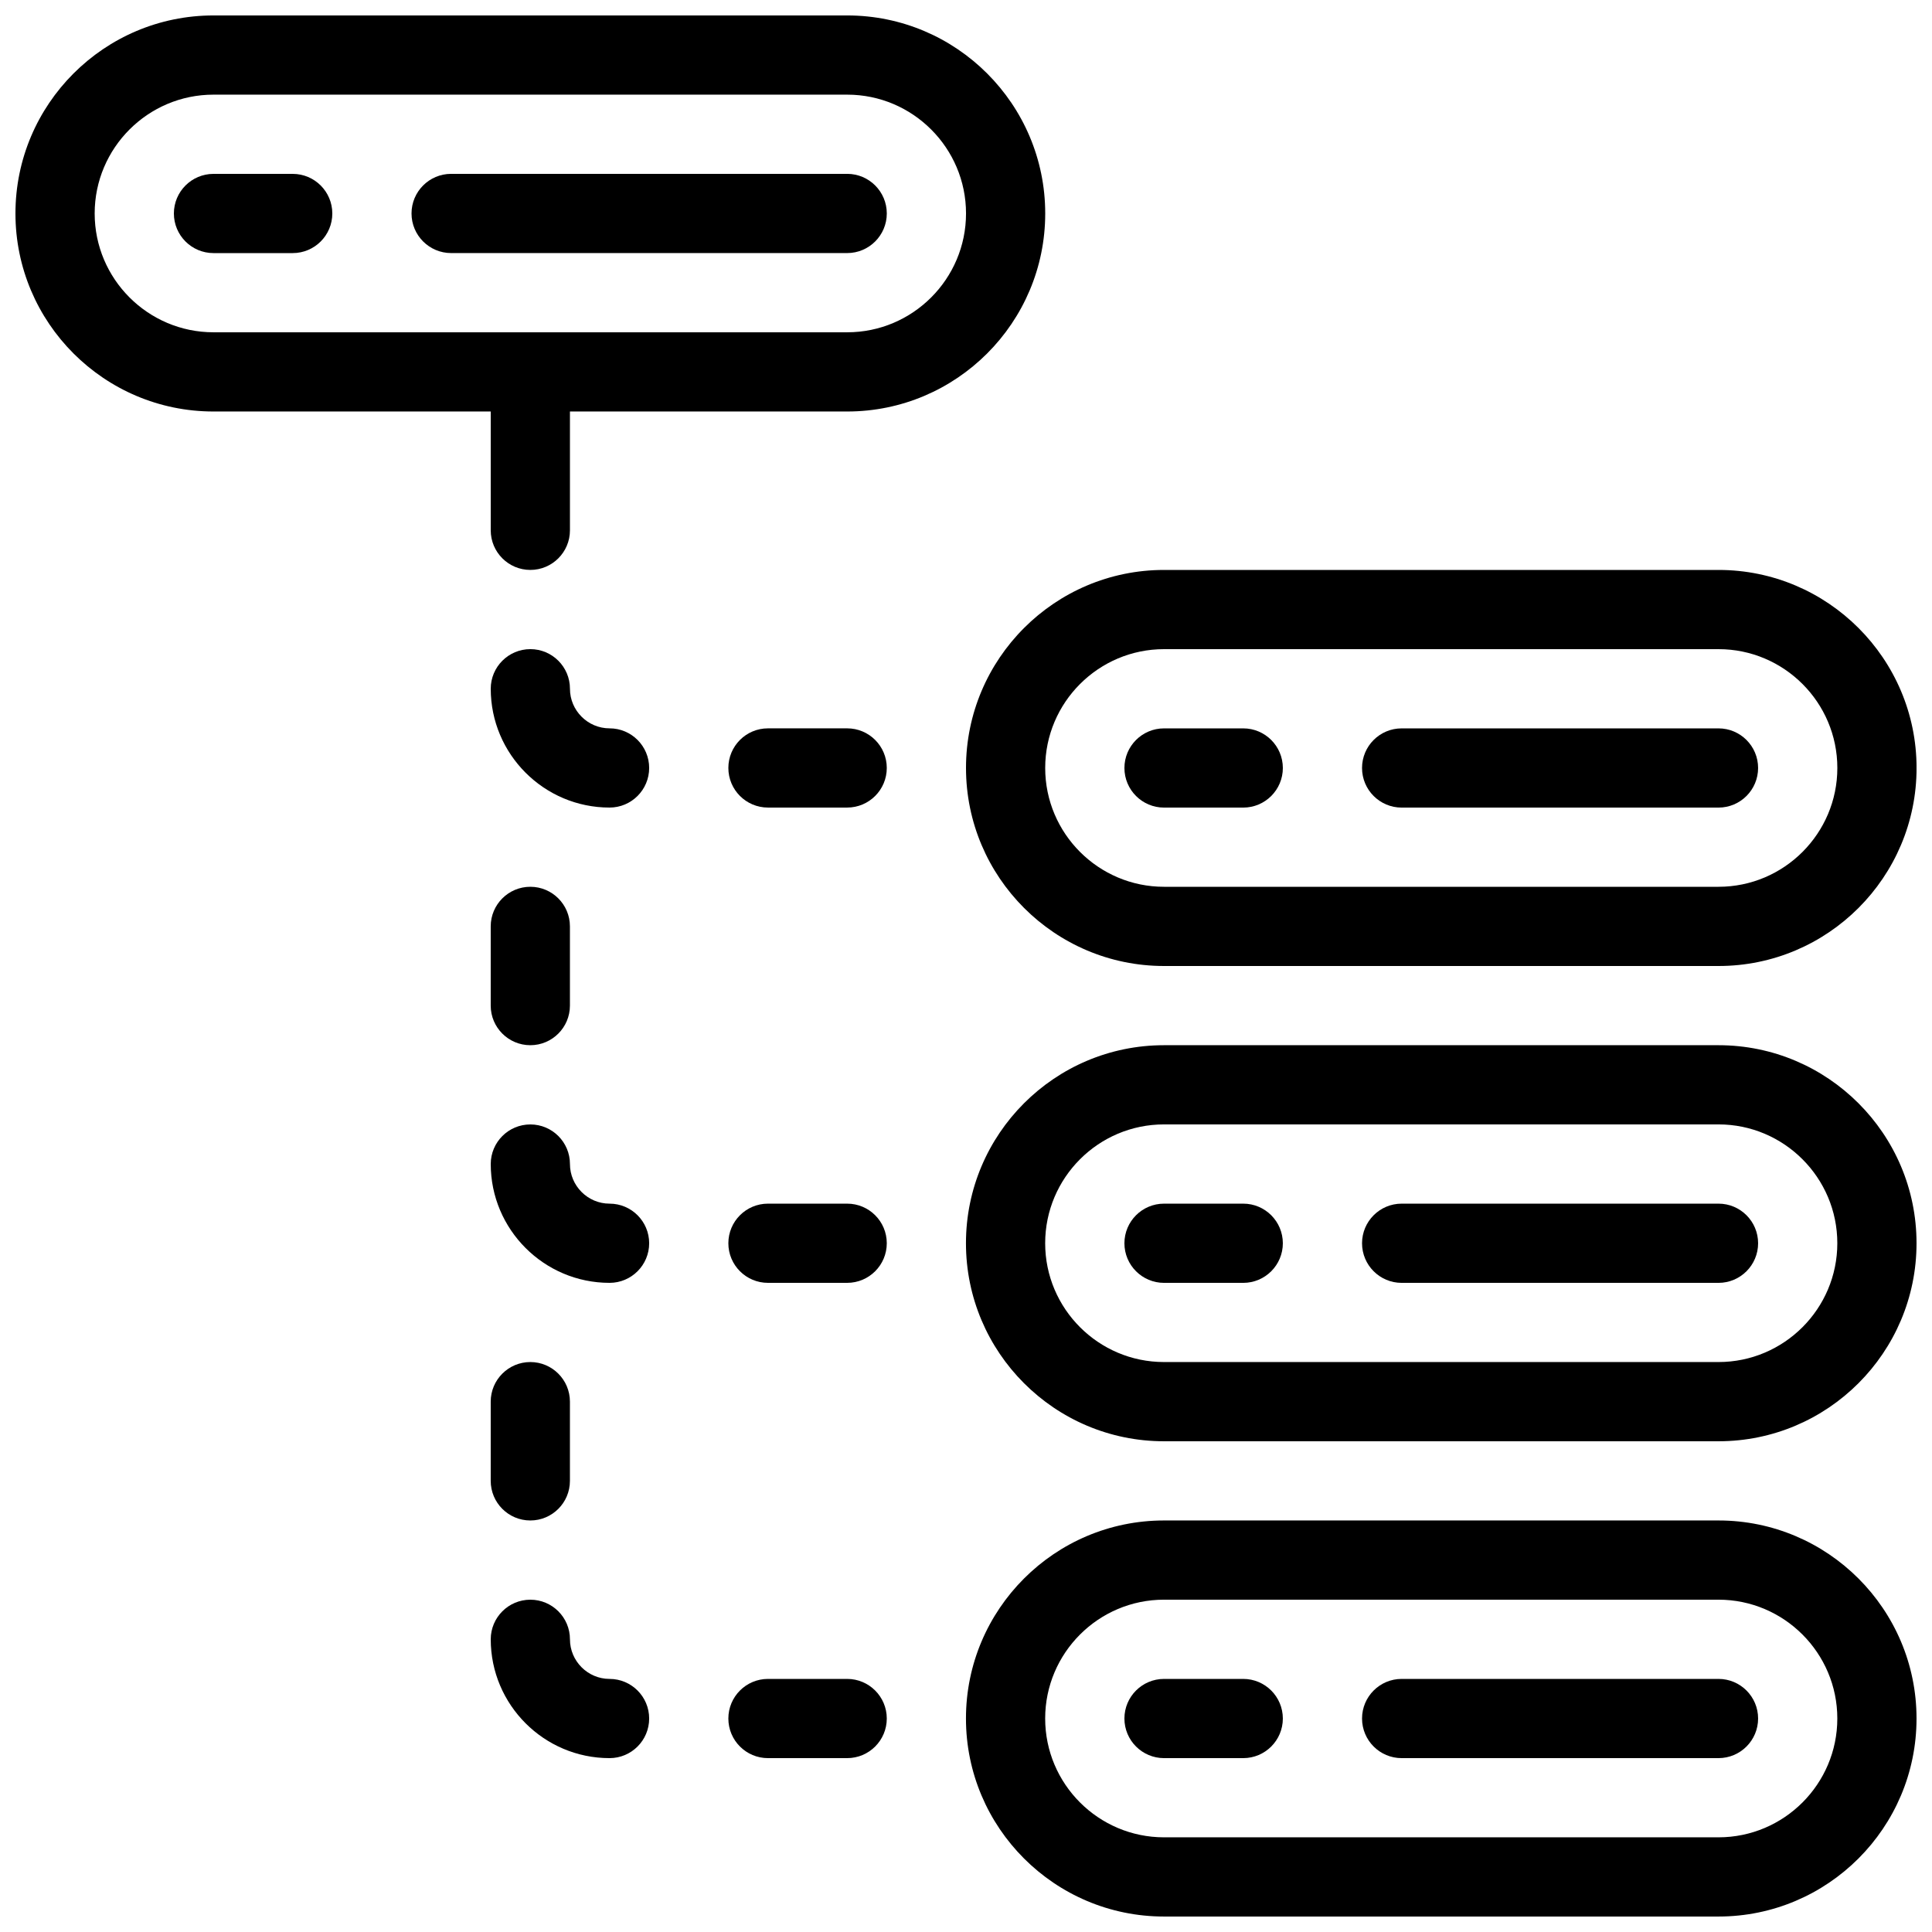
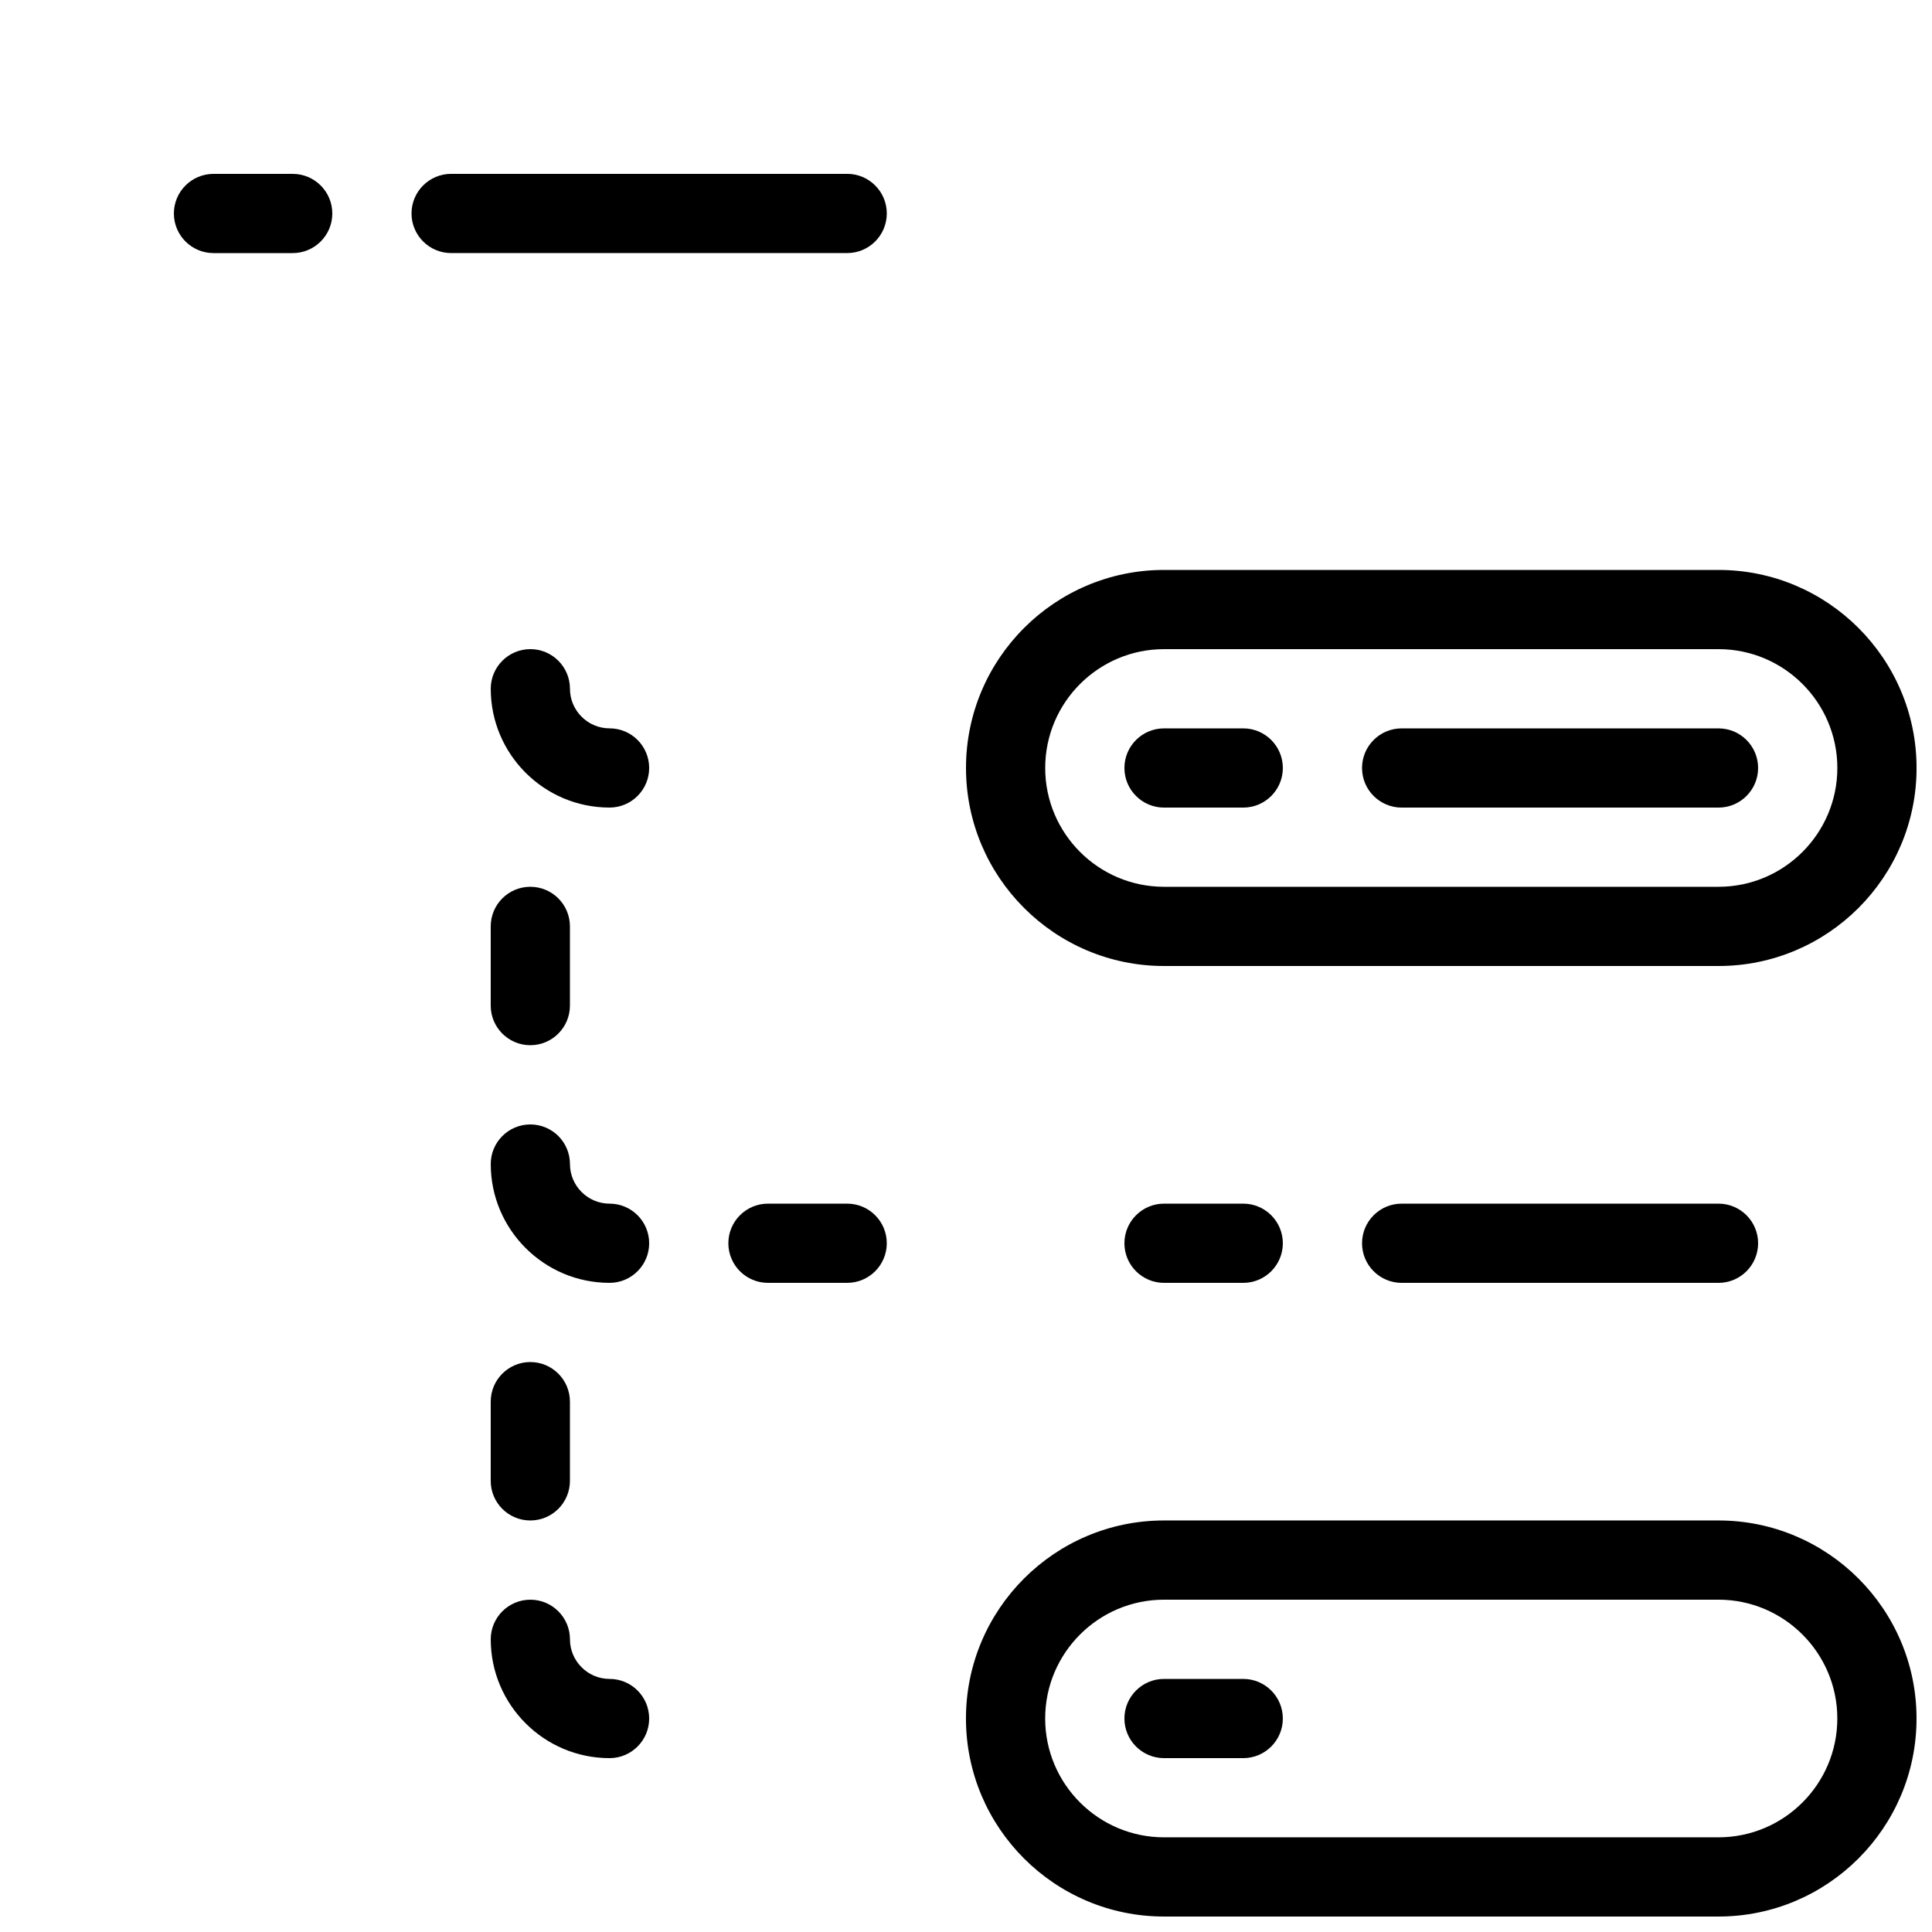
<svg xmlns="http://www.w3.org/2000/svg" width="800px" height="800px" version="1.1" viewBox="144 144 512 512">
  <defs>
    <clipPath id="d">
      <path d="m399 546h252.9v105.9h-252.9z" />
    </clipPath>
    <clipPath id="c">
      <path d="m399 420h252.9v106h-252.9z" />
    </clipPath>
    <clipPath id="b">
      <path d="m400 295h251.9v105h-251.9z" />
    </clipPath>
    <clipPath id="a">
      <path d="m148.09 148.09h272.91v147.91h-272.91z" />
    </clipPath>
  </defs>
  <path d="m221.57 190.08h-20.992c-5.793 0-10.496 4.703-10.496 10.496s4.703 10.496 10.496 10.496h20.992c5.793 0 10.496-4.703 10.496-10.496s-4.703-10.496-10.496-10.496z" />
  <path d="m379.01 200.57c0-5.793-4.703-10.496-10.496-10.496h-104.96c-5.793 0-10.496 4.703-10.496 10.496s4.703 10.496 10.496 10.496h104.96c5.793 0 10.496-4.703 10.496-10.496z" />
  <g clip-path="url(#d)">
    <path d="m599.42 546.94h-146.95c-28.949 0-52.48 23.531-52.48 52.48s23.531 52.48 52.48 52.48h146.95c28.949 0 52.48-23.531 52.48-52.48 0-28.945-23.531-52.48-52.48-52.48zm0 83.969h-146.95c-17.359 0-31.488-14.129-31.488-31.488s14.129-31.488 31.488-31.488h146.95c17.359 0 31.488 14.129 31.488 31.488 0 17.363-14.125 31.488-31.488 31.488z" />
  </g>
  <path d="m473.47 588.93h-20.992c-5.793 0-10.496 4.703-10.496 10.496s4.703 10.496 10.496 10.496h20.992c5.793 0 10.496-4.703 10.496-10.496-0.004-5.793-4.703-10.496-10.496-10.496z" />
-   <path d="m599.42 588.93h-83.969c-5.793 0-10.496 4.703-10.496 10.496s4.703 10.496 10.496 10.496h83.969c5.793 0 10.496-4.703 10.496-10.496s-4.699-10.496-10.496-10.496z" />
  <g clip-path="url(#c)">
-     <path d="m599.42 420.99h-146.95c-28.949 0-52.48 23.531-52.48 52.48 0 28.949 23.531 52.48 52.48 52.48h146.95c28.949 0 52.48-23.531 52.48-52.48 0-28.949-23.531-52.48-52.48-52.48zm0 83.965h-146.95c-17.359 0-31.488-14.129-31.488-31.488s14.129-31.488 31.488-31.488h146.95c17.359 0 31.488 14.129 31.488 31.488 0 17.363-14.125 31.488-31.488 31.488z" />
-   </g>
+     </g>
  <path d="m473.47 462.98h-20.992c-5.793 0-10.496 4.703-10.496 10.496 0 5.793 4.703 10.496 10.496 10.496h20.992c5.793 0 10.496-4.703 10.496-10.496-0.004-5.797-4.703-10.496-10.496-10.496z" />
  <path d="m368.51 462.98h-20.992c-5.797 0-10.496 4.699-10.496 10.496 0 5.793 4.699 10.492 10.496 10.492h20.992c5.793 0 10.496-4.703 10.496-10.496s-4.703-10.492-10.496-10.492z" />
-   <path d="m368.51 588.93h-20.992c-5.797 0-10.496 4.703-10.496 10.496 0 5.797 4.699 10.496 10.496 10.496h20.992c5.793 0 10.496-4.703 10.496-10.496s-4.703-10.496-10.496-10.496z" />
  <path d="m599.42 462.98h-83.969c-5.793 0-10.496 4.703-10.496 10.496 0 5.793 4.703 10.496 10.496 10.496h83.969c5.793 0 10.496-4.703 10.496-10.496 0-5.797-4.699-10.496-10.496-10.496z" />
  <g clip-path="url(#b)">
    <path d="m400 347.52c0 28.949 23.531 52.48 52.48 52.48h146.95c28.949 0 52.48-23.531 52.48-52.48-0.004-28.949-23.535-52.48-52.484-52.48h-146.95c-28.945 0-52.477 23.531-52.477 52.48zm52.48-31.488h146.95c17.359 0 31.484 14.125 31.484 31.488 0 17.359-14.125 31.488-31.488 31.488h-146.95c-17.359 0-31.488-14.129-31.488-31.488 0.004-17.363 14.129-31.488 31.492-31.488z" />
  </g>
  <path d="m452.48 358.02h20.992c5.793 0 10.496-4.703 10.496-10.496-0.004-5.797-4.703-10.496-10.496-10.496h-20.992c-5.797 0-10.496 4.699-10.496 10.496 0 5.793 4.699 10.496 10.496 10.496z" />
  <path d="m515.45 358.02h83.969c5.793 0 10.496-4.703 10.496-10.496 0-5.797-4.699-10.496-10.496-10.496h-83.969c-5.793 0-10.496 4.699-10.496 10.496 0 5.793 4.703 10.496 10.496 10.496z" />
  <g clip-path="url(#a)">
-     <path d="m274.05 284.54c0 5.793 4.703 10.496 10.496 10.496s10.496-4.703 10.496-10.496v-31.488h73.473c28.945 0 52.48-23.531 52.48-52.48s-23.535-52.48-52.48-52.48h-167.94c-28.949 0-52.48 23.531-52.48 52.48s23.531 52.48 52.48 52.48h73.473zm-104.96-83.969c0-17.359 14.129-31.488 31.488-31.488h167.94c17.359 0 31.488 14.129 31.488 31.488s-14.129 31.488-31.488 31.488h-167.94c-17.359 0-31.488-14.129-31.488-31.488z" />
-   </g>
+     </g>
  <path d="m284.54 420.99c5.793 0 10.496-4.703 10.496-10.496v-20.992c0-5.797-4.703-10.496-10.496-10.496s-10.496 4.699-10.496 10.496v20.992c0 5.793 4.703 10.496 10.496 10.496z" />
  <path d="m305.54 462.98c-5.773 0-10.496-4.727-10.496-10.496 0-5.797-4.703-10.496-10.496-10.496s-10.496 4.699-10.496 10.496c0 17.359 14.125 31.484 31.488 31.484 5.793 0 10.496-4.699 10.496-10.492 0-5.797-4.703-10.496-10.496-10.496z" />
-   <path d="m368.51 337.02h-20.992c-5.797 0-10.496 4.699-10.496 10.496 0 5.793 4.699 10.496 10.496 10.496h20.992c5.793 0 10.496-4.703 10.496-10.496 0-5.797-4.703-10.496-10.496-10.496z" />
  <path d="m305.54 337.02c-5.773 0-10.496-4.723-10.496-10.496 0-5.793-4.703-10.496-10.496-10.496s-10.496 4.703-10.496 10.496c0 17.359 14.125 31.488 31.488 31.488 5.793 0 10.496-4.703 10.496-10.496 0-5.797-4.703-10.496-10.496-10.496z" />
  <path d="m305.54 588.93c-5.773 0-10.496-4.723-10.496-10.496 0-5.793-4.703-10.496-10.496-10.496s-10.496 4.703-10.496 10.496c0 17.363 14.125 31.488 31.488 31.488 5.793 0 10.496-4.699 10.496-10.496 0-5.793-4.703-10.496-10.496-10.496z" />
  <path d="m284.54 546.94c5.793 0 10.496-4.699 10.496-10.496v-20.992c0-5.793-4.703-10.496-10.496-10.496s-10.496 4.703-10.496 10.496v20.992c0 5.797 4.703 10.496 10.496 10.496z" />
</svg>